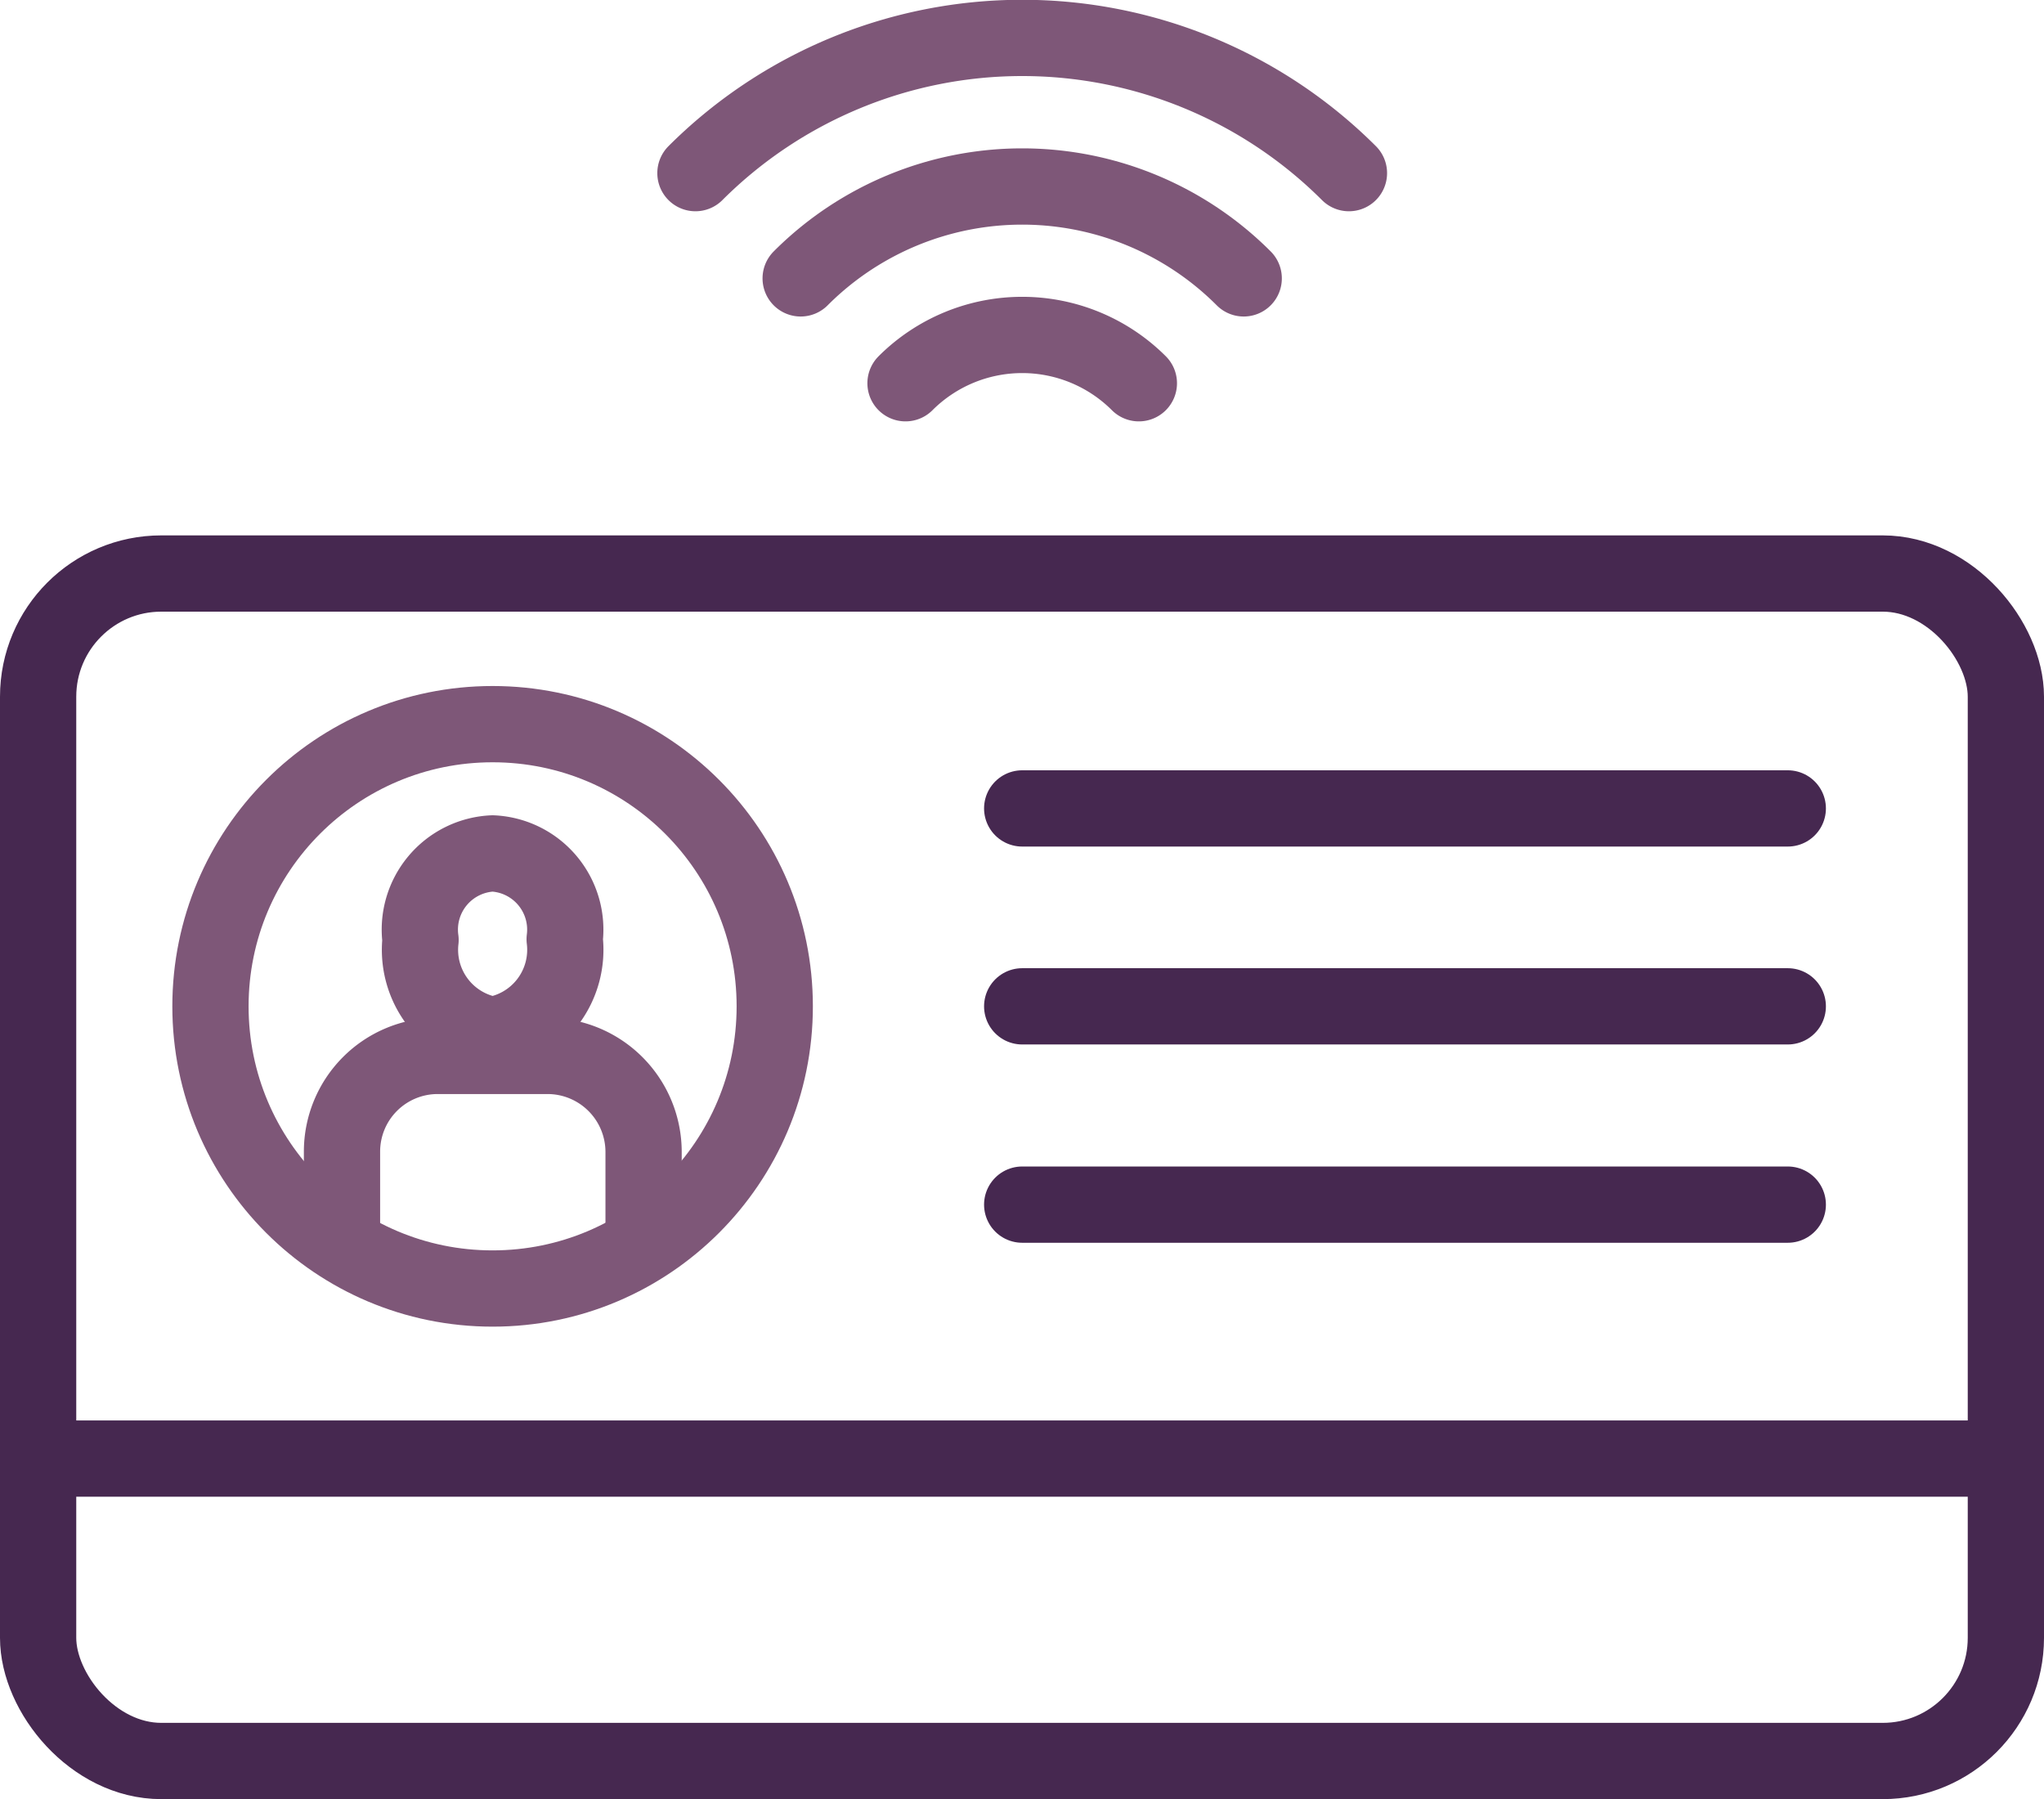
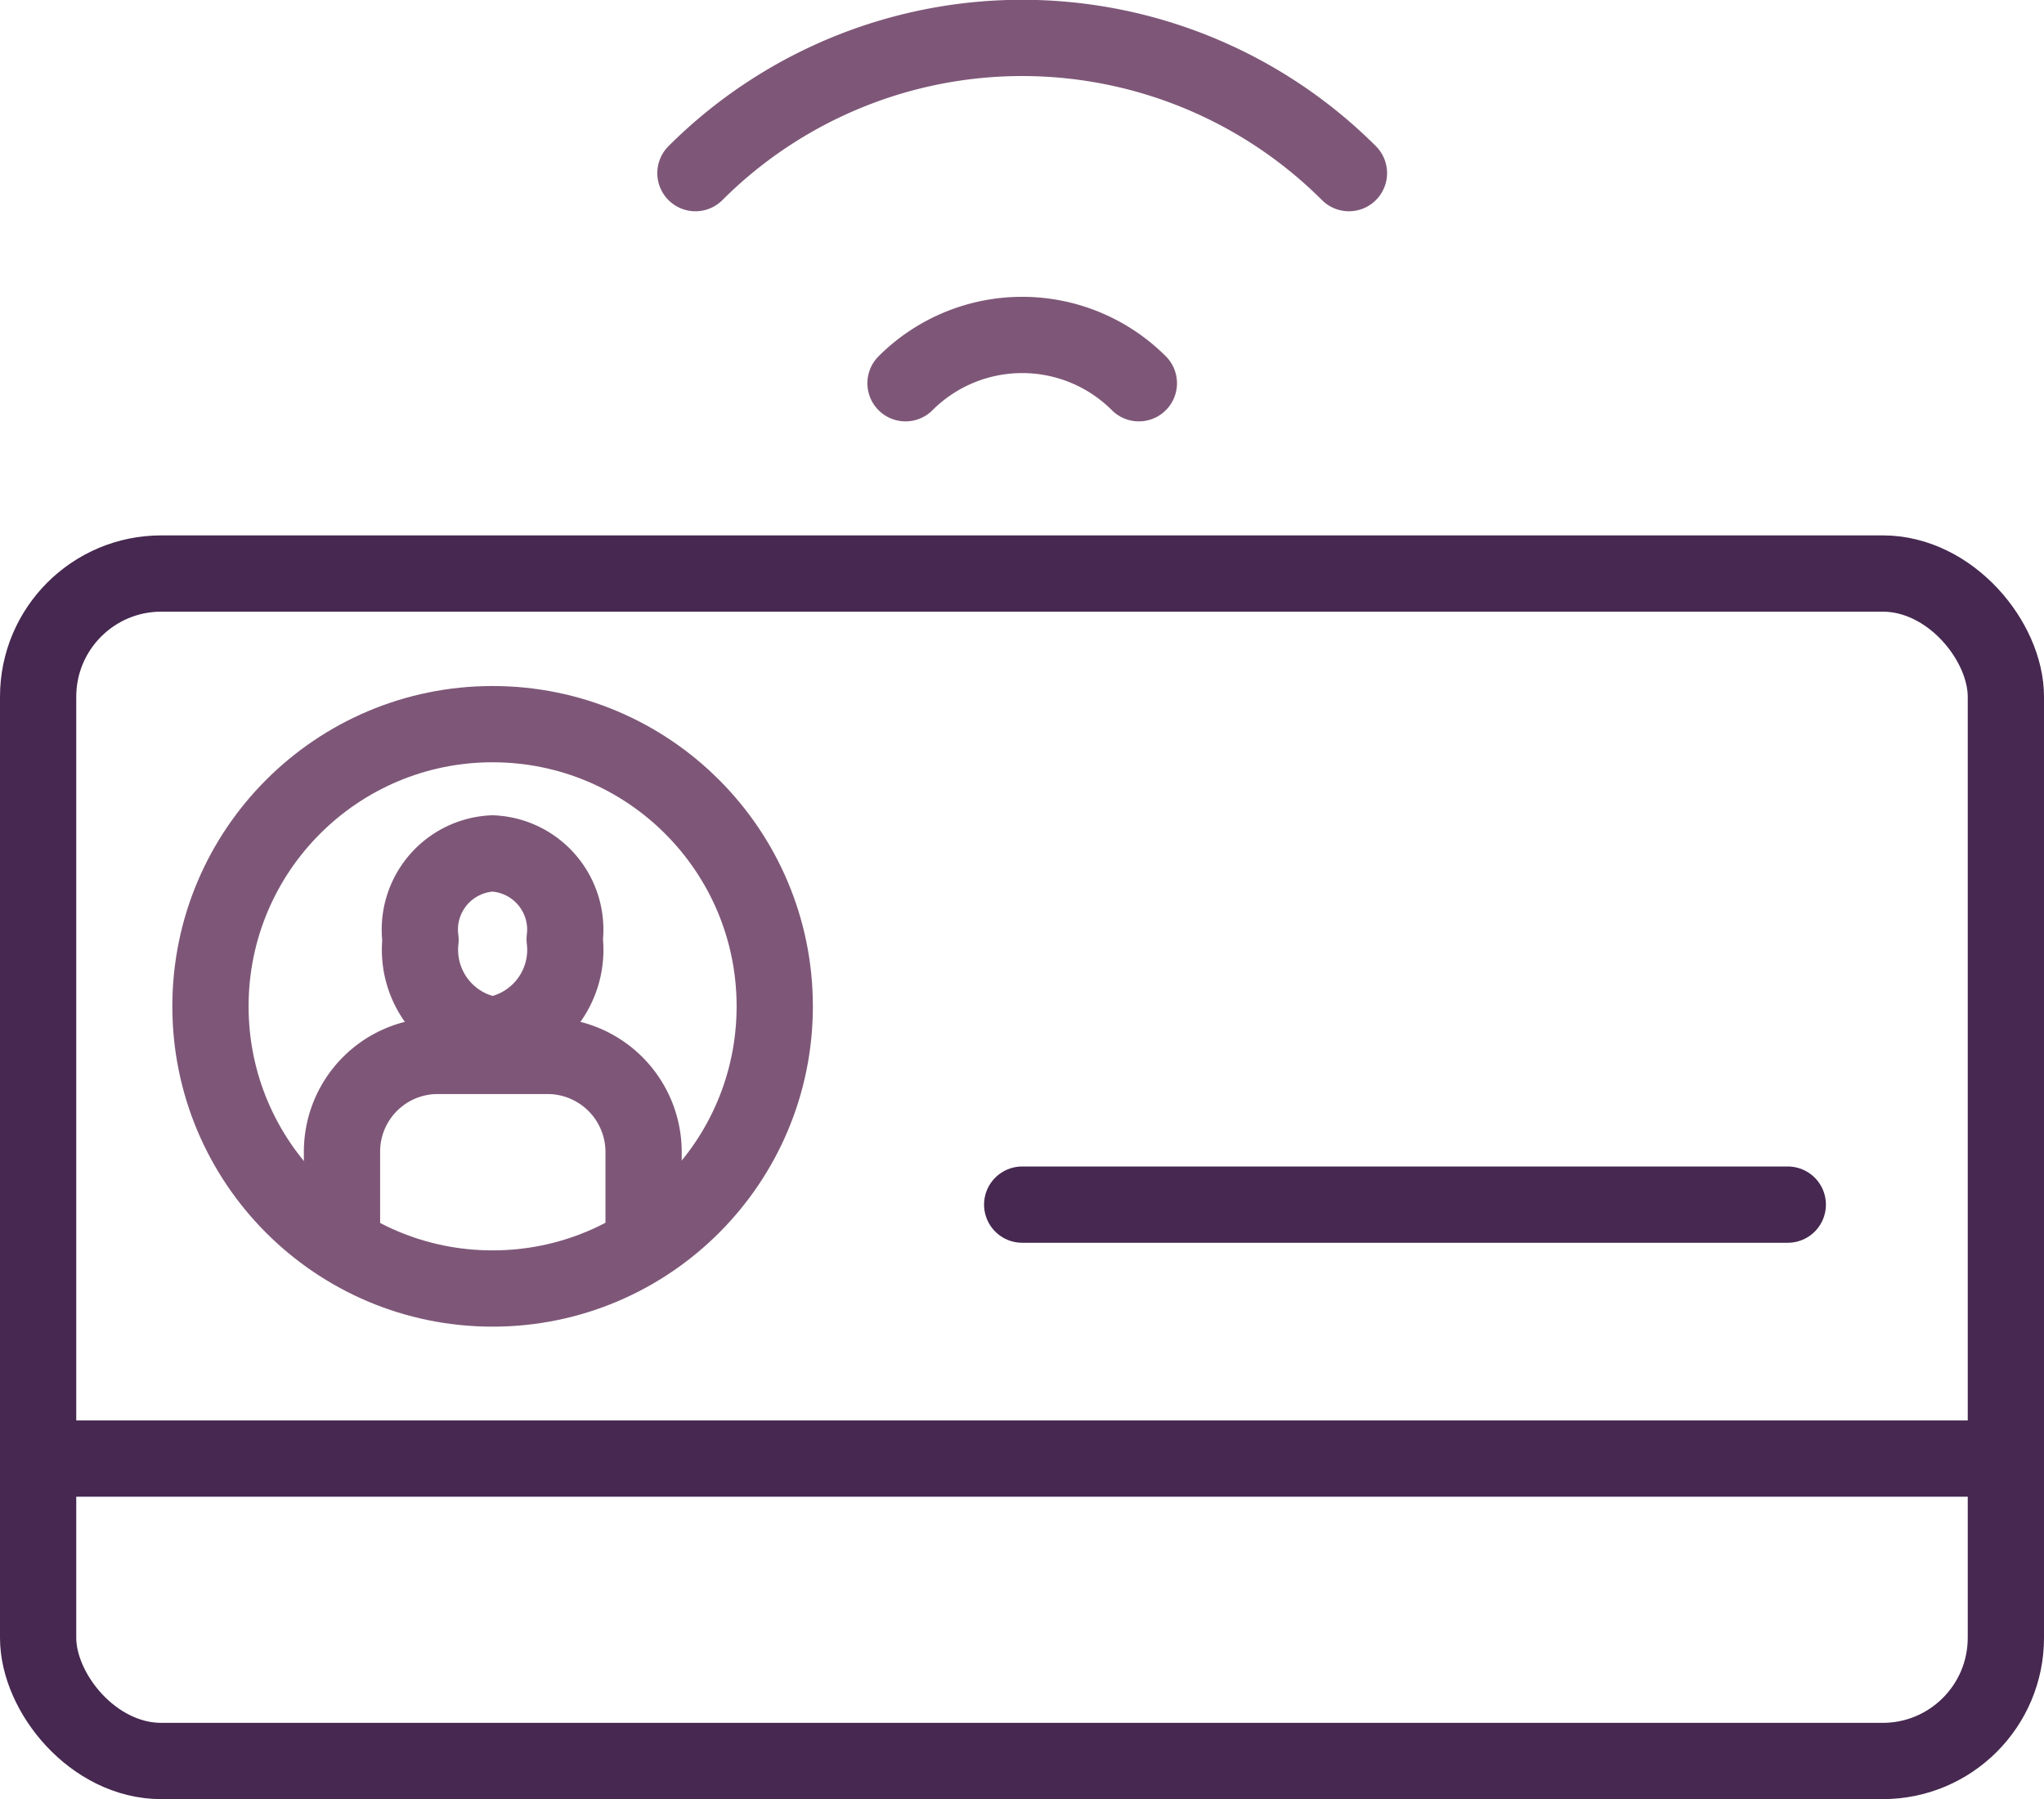
<svg xmlns="http://www.w3.org/2000/svg" id="レイヤー_1" data-name="レイヤー 1" width="53.61" height="47.18" viewBox="0 0 53.61 47.18">
  <defs>
    <style>.cls-1,.cls-2{fill:none;stroke-linecap:round;stroke-linejoin:round;stroke-width:2px;}.cls-1{stroke:#7e5778;}.cls-2{stroke:#462850;}</style>
  </defs>
  <path class="cls-1" d="M18.43,7.4a12.13,12.13,0,0,1,17.14,0" transform="translate(-0.19 -2.86)" />
-   <path class="cls-1" d="M21.19,10.16a8.21,8.21,0,0,1,11.62,0" transform="translate(-0.19 -2.86)" />
  <path class="cls-1" d="M23.94,12.91a4.33,4.33,0,0,1,6.12,0" transform="translate(-0.19 -2.86)" />
  <rect class="cls-2" x="1" y="15.04" width="51.61" height="31.14" rx="3.23" />
-   <line class="cls-2" x1="26.81" y1="21.2" x2="46.89" y2="21.2" />
-   <line class="cls-2" x1="26.81" y1="26.39" x2="46.89" y2="26.39" />
  <line class="cls-2" x1="26.81" y1="31.59" x2="46.89" y2="31.59" />
  <path class="cls-1" d="M9.16,35.32V33.07a2.51,2.51,0,0,1,2.51-2.52h2.88a2.52,2.52,0,0,1,2.52,2.52v2.25" transform="translate(-0.19 -2.86)" />
  <path class="cls-1" d="M15,27.49A2.26,2.26,0,0,1,13.11,30a2.26,2.26,0,0,1-1.89-2.49,2,2,0,0,1,1.89-2.27A2,2,0,0,1,15,27.49Z" transform="translate(-0.19 -2.86)" />
  <circle class="cls-1" cx="12.92" cy="26.39" r="7.4" />
  <line class="cls-2" x1="1" y1="38.25" x2="52.61" y2="38.25" />
</svg>